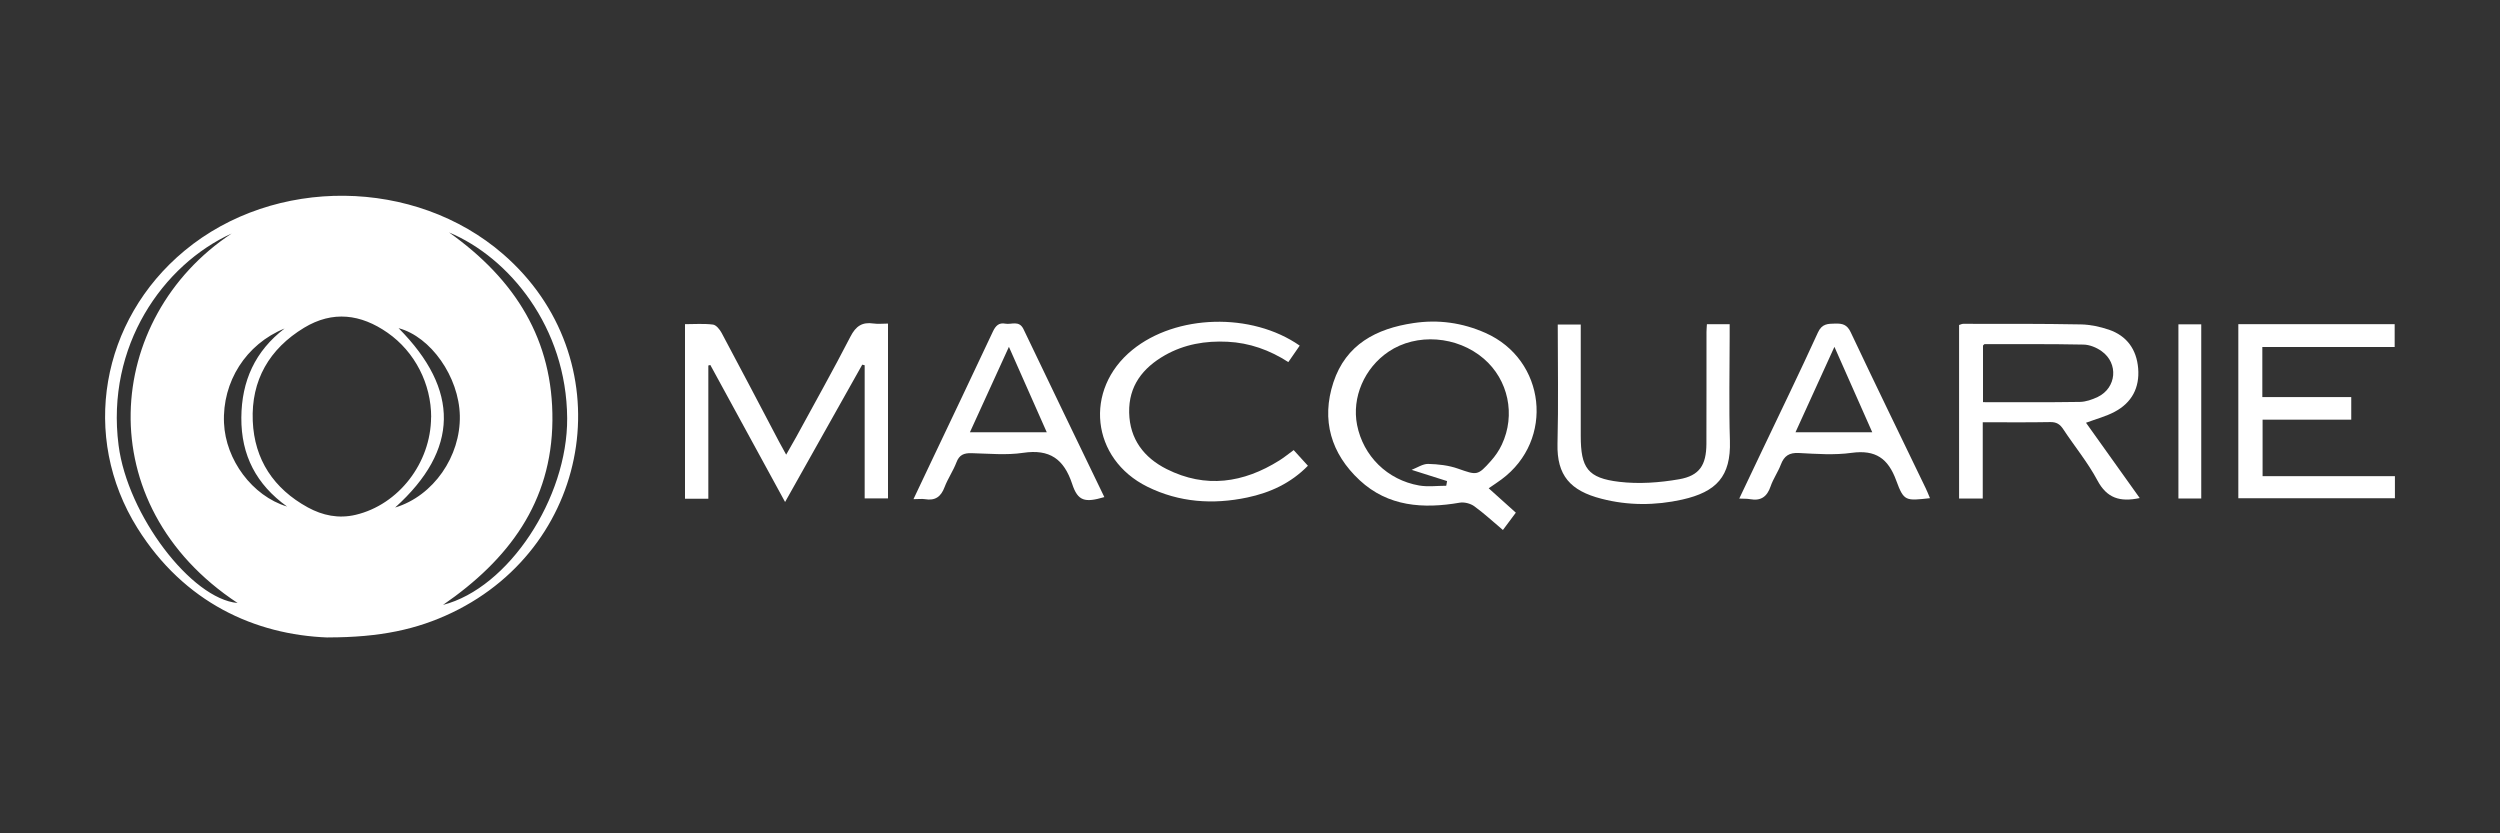
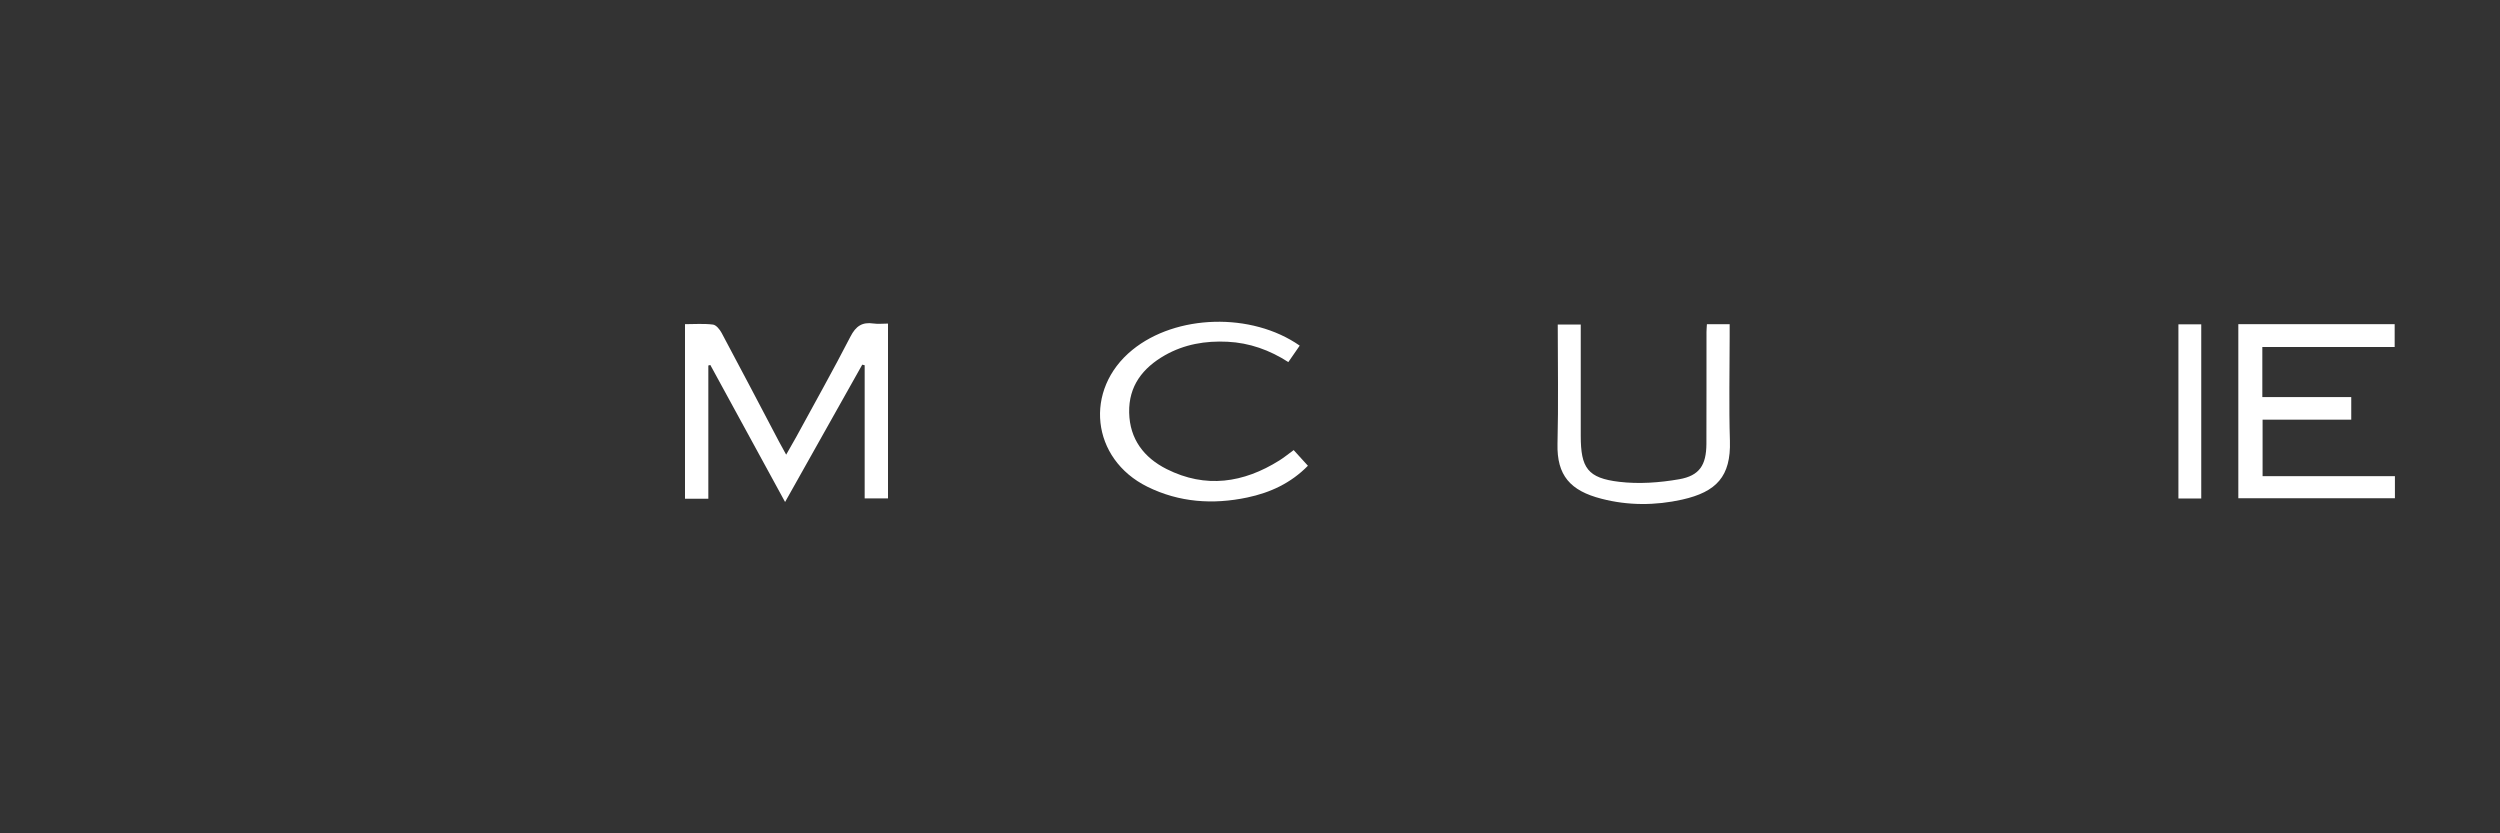
<svg xmlns="http://www.w3.org/2000/svg" id="uuid-8646541f-31dd-4c26-b365-33c49899ed87" data-name="Layer 1" width="300" height="100" viewBox="0 0 300 100">
  <rect x="0" y="0" width="300" height="100" fill="#333333" stroke="none" />
  <g id="uuid-bdeee63d-0523-428e-86f5-0a5f51305ef8" data-name="YNaDgF">
    <g>
-       <path d="M39.36,76.5c-8.74-.32-17.27-4.18-22.87-13.13-6.87-10.99-4.39-24.95,5.65-33.28,10.8-8.96,27.66-8.77,38.24,.41,14.27,12.38,11.08,34.76-6.14,43.02-4.2,2.01-8.63,2.97-14.89,2.97Zm12.38-26.43c.01-4-1.95-7.85-5.23-10.14-3.21-2.24-6.58-2.68-10.02-.6-4.17,2.53-6.36,6.3-6.16,11.18,.19,4.65,2.52,8.14,6.61,10.38,1.78,.97,3.69,1.37,5.73,.89,5.15-1.21,9.04-6.22,9.06-11.72Zm2.13-22.19c8.01,5.69,12.51,12.93,12.42,22.59-.09,9.8-5.24,16.69-13.13,22.12,7.86-2.02,14.96-12.82,14.9-22.41-.07-10.9-6.94-19.27-14.2-22.3Zm-26.07,.14c-8.23,3.74-15.11,13.49-13.57,25.42,1.08,8.38,8.74,18.43,14.28,18.92-17.95-11.83-16.03-34.21-.71-44.34Zm19.63,32.88c4.6-1.4,7.85-6.15,7.75-11.02-.1-4.65-3.47-9.47-7.35-10.5,7.35,7.4,7.27,14.59-.4,21.51Zm-13-.13c-3.65-2.62-5.5-6.11-5.47-10.65,.03-4.41,1.65-7.99,5.19-10.7-4.64,1.88-7.49,6.4-7.27,11.34,.19,4.42,3.39,8.75,7.55,10.02Z" fill="#fff" />
      <path d="M85.01,59.85h-2.81v-20.95c1.11,0,2.25-.09,3.36,.05,.38,.05,.81,.58,1.03,.99,2.32,4.34,4.6,8.69,6.89,13.05,.24,.46,.5,.91,.86,1.57,.46-.81,.84-1.46,1.21-2.13,2.18-4.01,4.42-7.99,6.51-12.05,.64-1.24,1.4-1.76,2.75-1.56,.55,.08,1.12,.01,1.75,.01v20.98h-2.8v-15.98l-.29-.07-9.26,16.48c-3.06-5.62-6.02-11.03-8.97-16.44l-.24,.06v15.98Z" fill="#fff" />
-       <path d="M178.65,58.6c1.13,1.02,2.17,1.95,3.25,2.92-.52,.7-.99,1.33-1.55,2.08-1.18-.99-2.26-2-3.45-2.86-.45-.32-1.18-.51-1.72-.42-4.39,.76-8.61,.48-12.02-2.69-3.43-3.19-4.64-7.22-3.15-11.75,1.5-4.55,5.15-6.45,9.6-7.11,2.98-.45,5.87-.05,8.64,1.18,7.26,3.21,8.32,12.86,1.93,17.58-.46,.34-.93,.65-1.53,1.06Zm-9.23-2.23c.65-.25,1.31-.71,1.96-.7,1.21,.03,2.46,.17,3.59,.57,2.26,.79,2.34,.87,3.94-.93,.52-.58,.98-1.25,1.31-1.96,1.68-3.57,.78-7.78-2.17-10.31-3.19-2.74-8.07-3.1-11.42-.84-2.91,1.96-4.43,5.5-3.78,8.8,.74,3.72,3.62,6.59,7.45,7.26,1.05,.18,2.17,.03,3.25,.03l.1-.56-4.26-1.35Z" fill="#fff" />
-       <path d="M256.75,59.77c-2.37,.5-3.93,0-5.06-2.12-1.15-2.16-2.74-4.08-4.09-6.13-.4-.61-.82-.89-1.59-.87-2.64,.05-5.27,.02-8.08,.02v9.15h-2.84v-20.82c.17-.05,.33-.14,.49-.14,4.71,0,9.42-.02,14.13,.07,1.12,.02,2.28,.27,3.35,.63,2.17,.74,3.33,2.38,3.52,4.64,.19,2.32-.76,4.13-2.83,5.22-1.03,.55-2.19,.85-3.43,1.31,2.12,2.97,4.24,5.94,6.45,9.04Zm-18.8-11.51c3.98,0,7.8,.03,11.63-.03,.72-.01,1.48-.28,2.14-.59,2.27-1.09,2.53-4.04,.47-5.5-.61-.44-1.44-.78-2.18-.79-3.95-.08-7.91-.05-11.86-.05-.06,0-.13,.11-.19,.17v6.79Z" fill="#fff" />
      <path d="M268.6,38.9h18.76v2.74h-15.88v6.01h10.67v2.71h-10.64v6.78h15.88v2.65h-18.79v-20.89Z" fill="#fff" />
      <path d="M155.97,41.47c-.47,.67-.89,1.28-1.37,1.98-2.25-1.45-4.66-2.31-7.3-2.44-2.65-.13-5.18,.3-7.51,1.62-2.66,1.52-4.36,3.68-4.29,6.89,.07,3.19,1.78,5.4,4.5,6.77,4.68,2.35,9.21,1.67,13.53-1.04,.56-.35,1.07-.77,1.71-1.24l1.71,1.88c-2.06,2.1-4.53,3.23-7.28,3.81-4.13,.87-8.17,.59-11.98-1.29-6.76-3.34-7.66-11.66-1.81-16.42,5.24-4.27,14.29-4.55,20.08-.52Z" fill="#fff" />
      <path d="M204.82,38.9h2.74v1.48c0,4.17-.1,8.35,.03,12.52,.13,4.27-1.62,6.13-5.72,7.05-3.22,.72-6.5,.73-9.69-.1-3.75-.96-5.37-2.8-5.28-6.59,.12-4.74,.03-9.48,.03-14.32h2.76c0,.43,0,.89,0,1.35,0,4,0,8,0,12,0,3.86,.82,5.08,4.63,5.53,2.35,.28,4.83,.1,7.18-.31,2.46-.43,3.25-1.72,3.27-4.23,.02-4.48,0-8.96,.01-13.45,0-.26,.03-.52,.05-.93Z" fill="#fff" />
-       <path d="M109.62,59.89c.72-1.51,1.35-2.85,1.98-4.18,2.52-5.31,5.06-10.61,7.55-15.93,.33-.7,.73-1.09,1.49-.94,.74,.14,1.65-.44,2.18,.66,3.21,6.72,6.46,13.43,9.7,20.15-2.33,.69-3.18,.5-3.86-1.58-.99-2.98-2.69-4.21-5.89-3.73-2.02,.3-4.13,.09-6.2,.04-.9-.02-1.46,.2-1.8,1.11-.39,1.02-1.03,1.94-1.42,2.96-.43,1.16-1.13,1.66-2.36,1.45-.38-.06-.77,0-1.38,0Zm15.99-8.02c-1.53-3.46-2.98-6.72-4.54-10.25l-4.68,10.25h9.22Z" fill="#fff" />
-       <path d="M231.62,59.78c-2.94,.32-3.15,.4-4.07-2.11-.97-2.66-2.48-3.72-5.35-3.33-2.07,.29-4.22,.13-6.33,.02-1.16-.06-1.77,.34-2.17,1.39-.34,.9-.92,1.71-1.23,2.62-.42,1.23-1.16,1.77-2.46,1.53-.37-.07-.76-.04-1.3-.07,.93-1.96,1.81-3.81,2.69-5.66,2.26-4.75,4.57-9.49,6.75-14.27,.49-1.07,1.19-1.05,2.09-1.07,.86-.02,1.41,.12,1.84,1.03,2.96,6.27,6,12.5,9.01,18.74,.17,.35,.31,.71,.51,1.19Zm-16.16-7.91h9.21c-1.5-3.39-2.96-6.67-4.54-10.25-1.62,3.55-3.09,6.79-4.67,10.25Z" fill="#fff" />
      <path d="M261.41,38.92h2.74v20.9h-2.74v-20.9Z" fill="#fff" />
    </g>
  </g>
</svg>